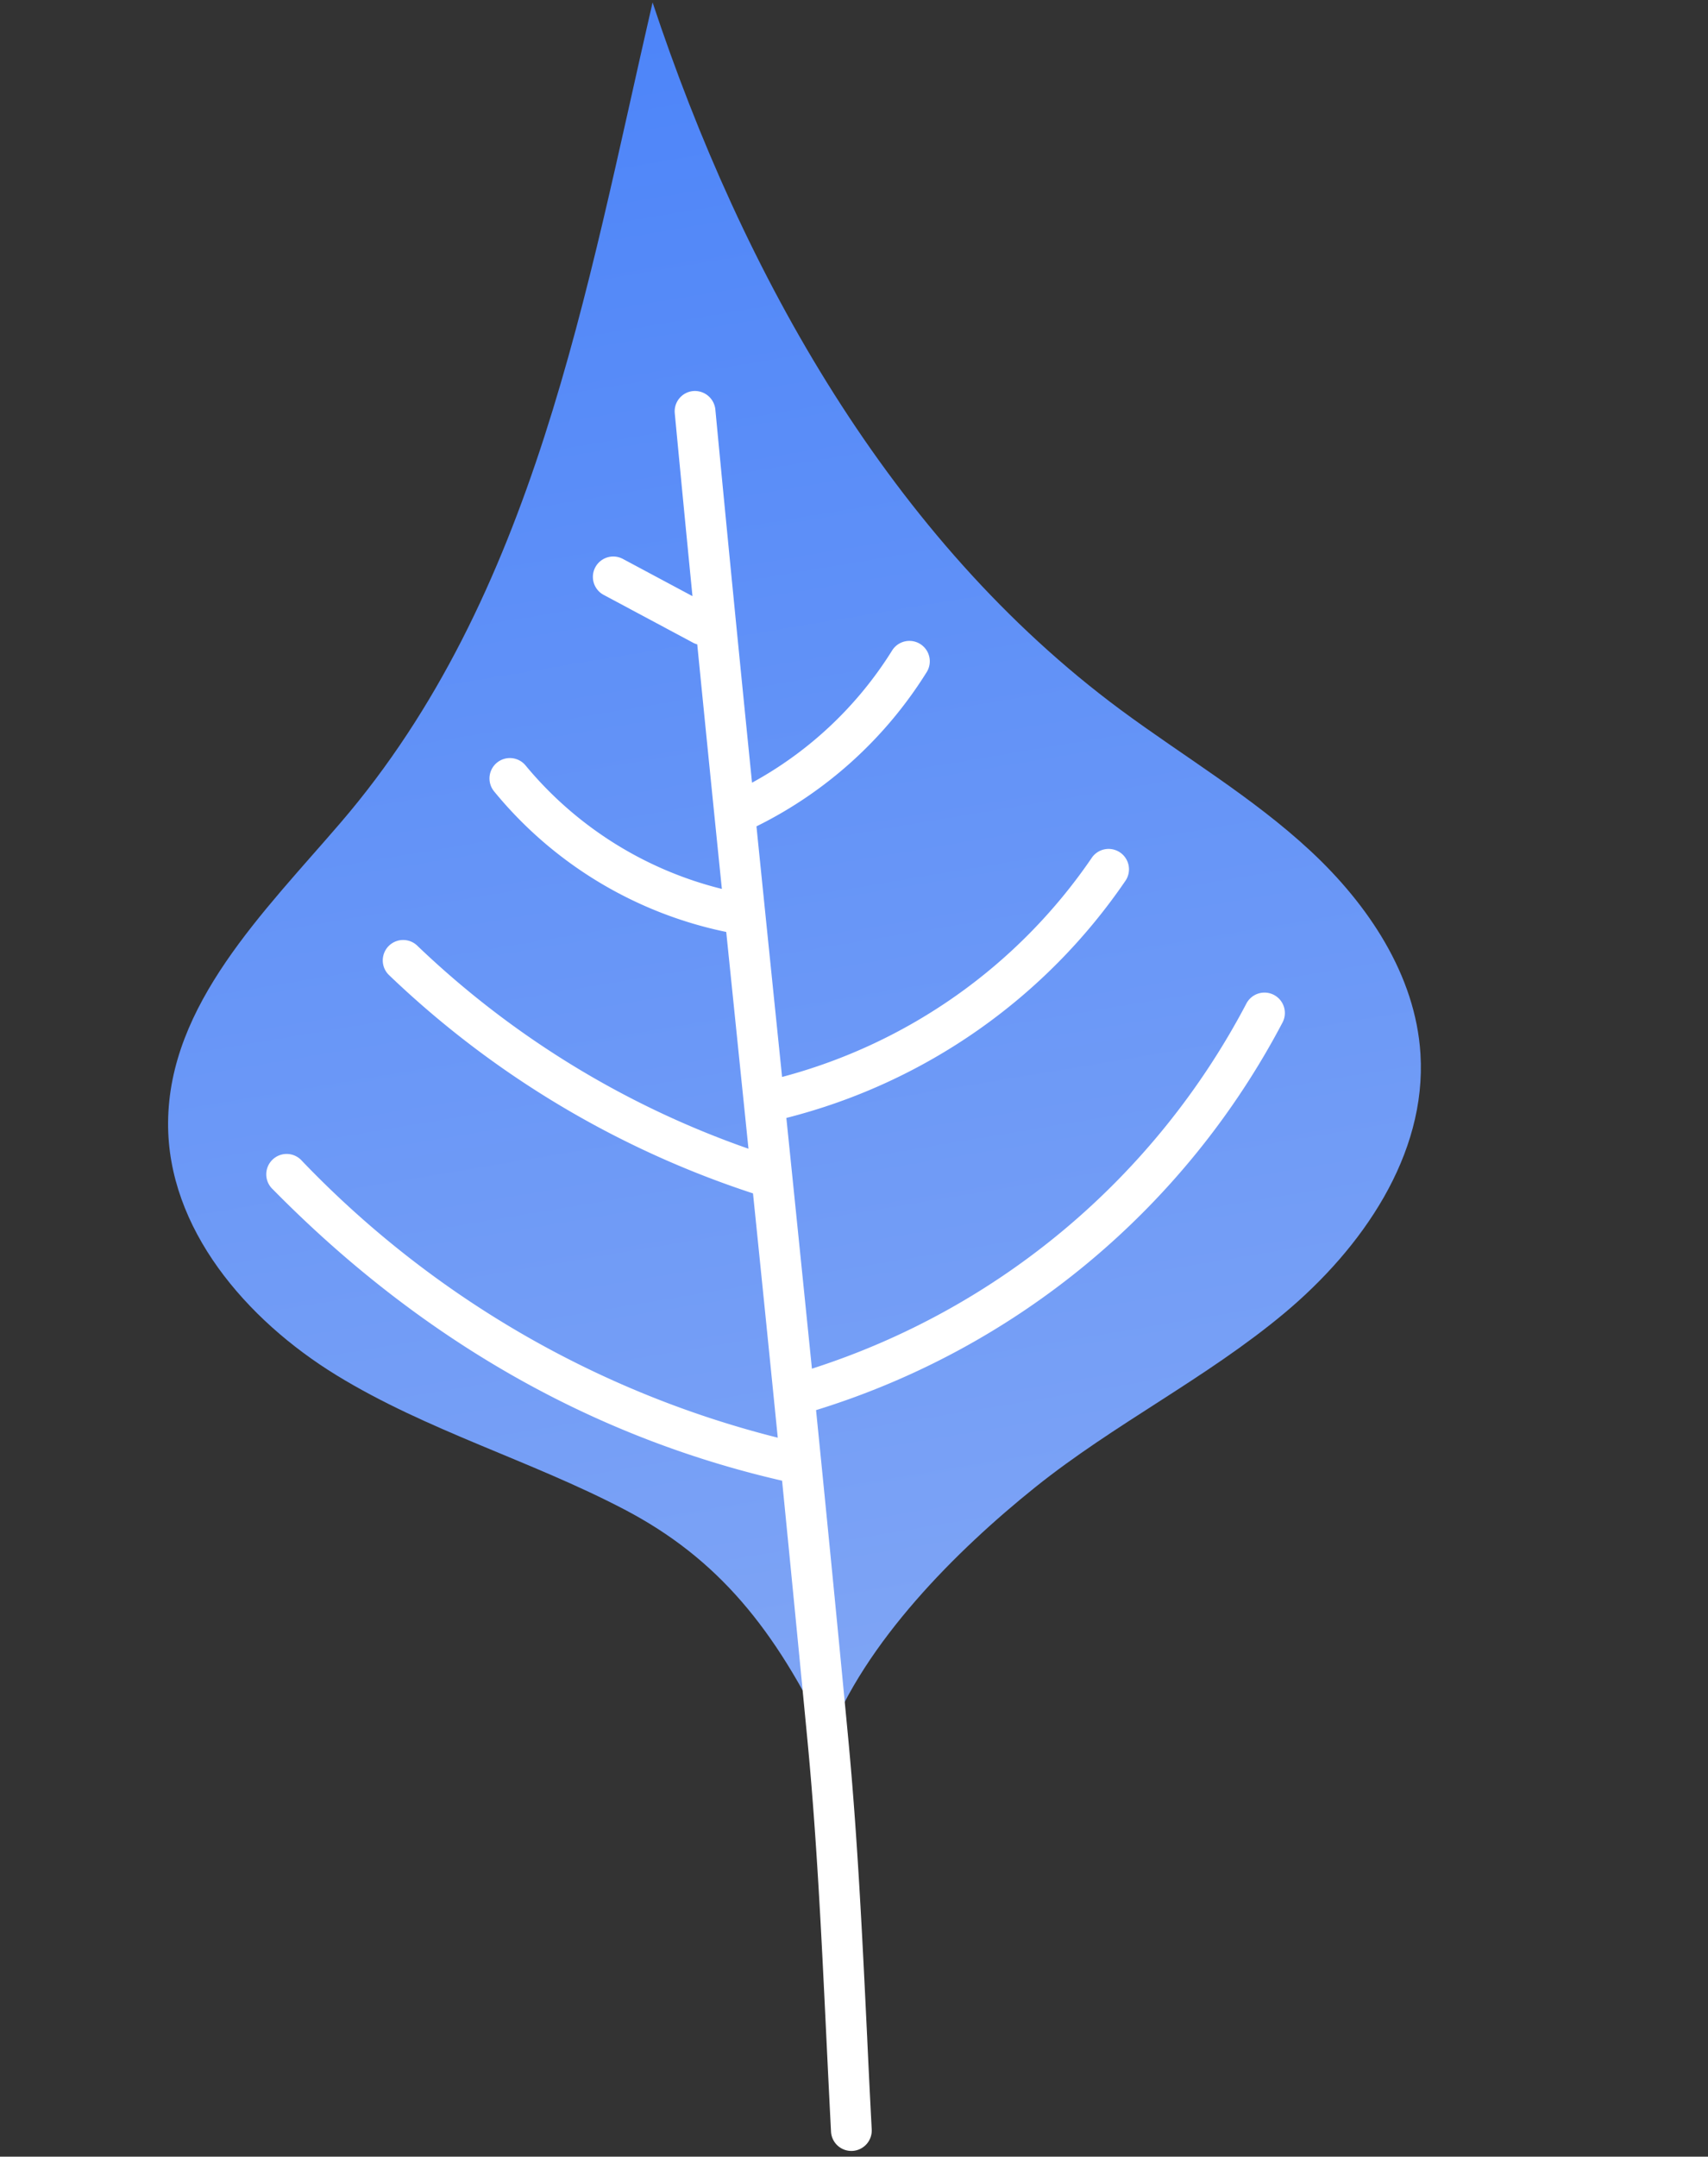
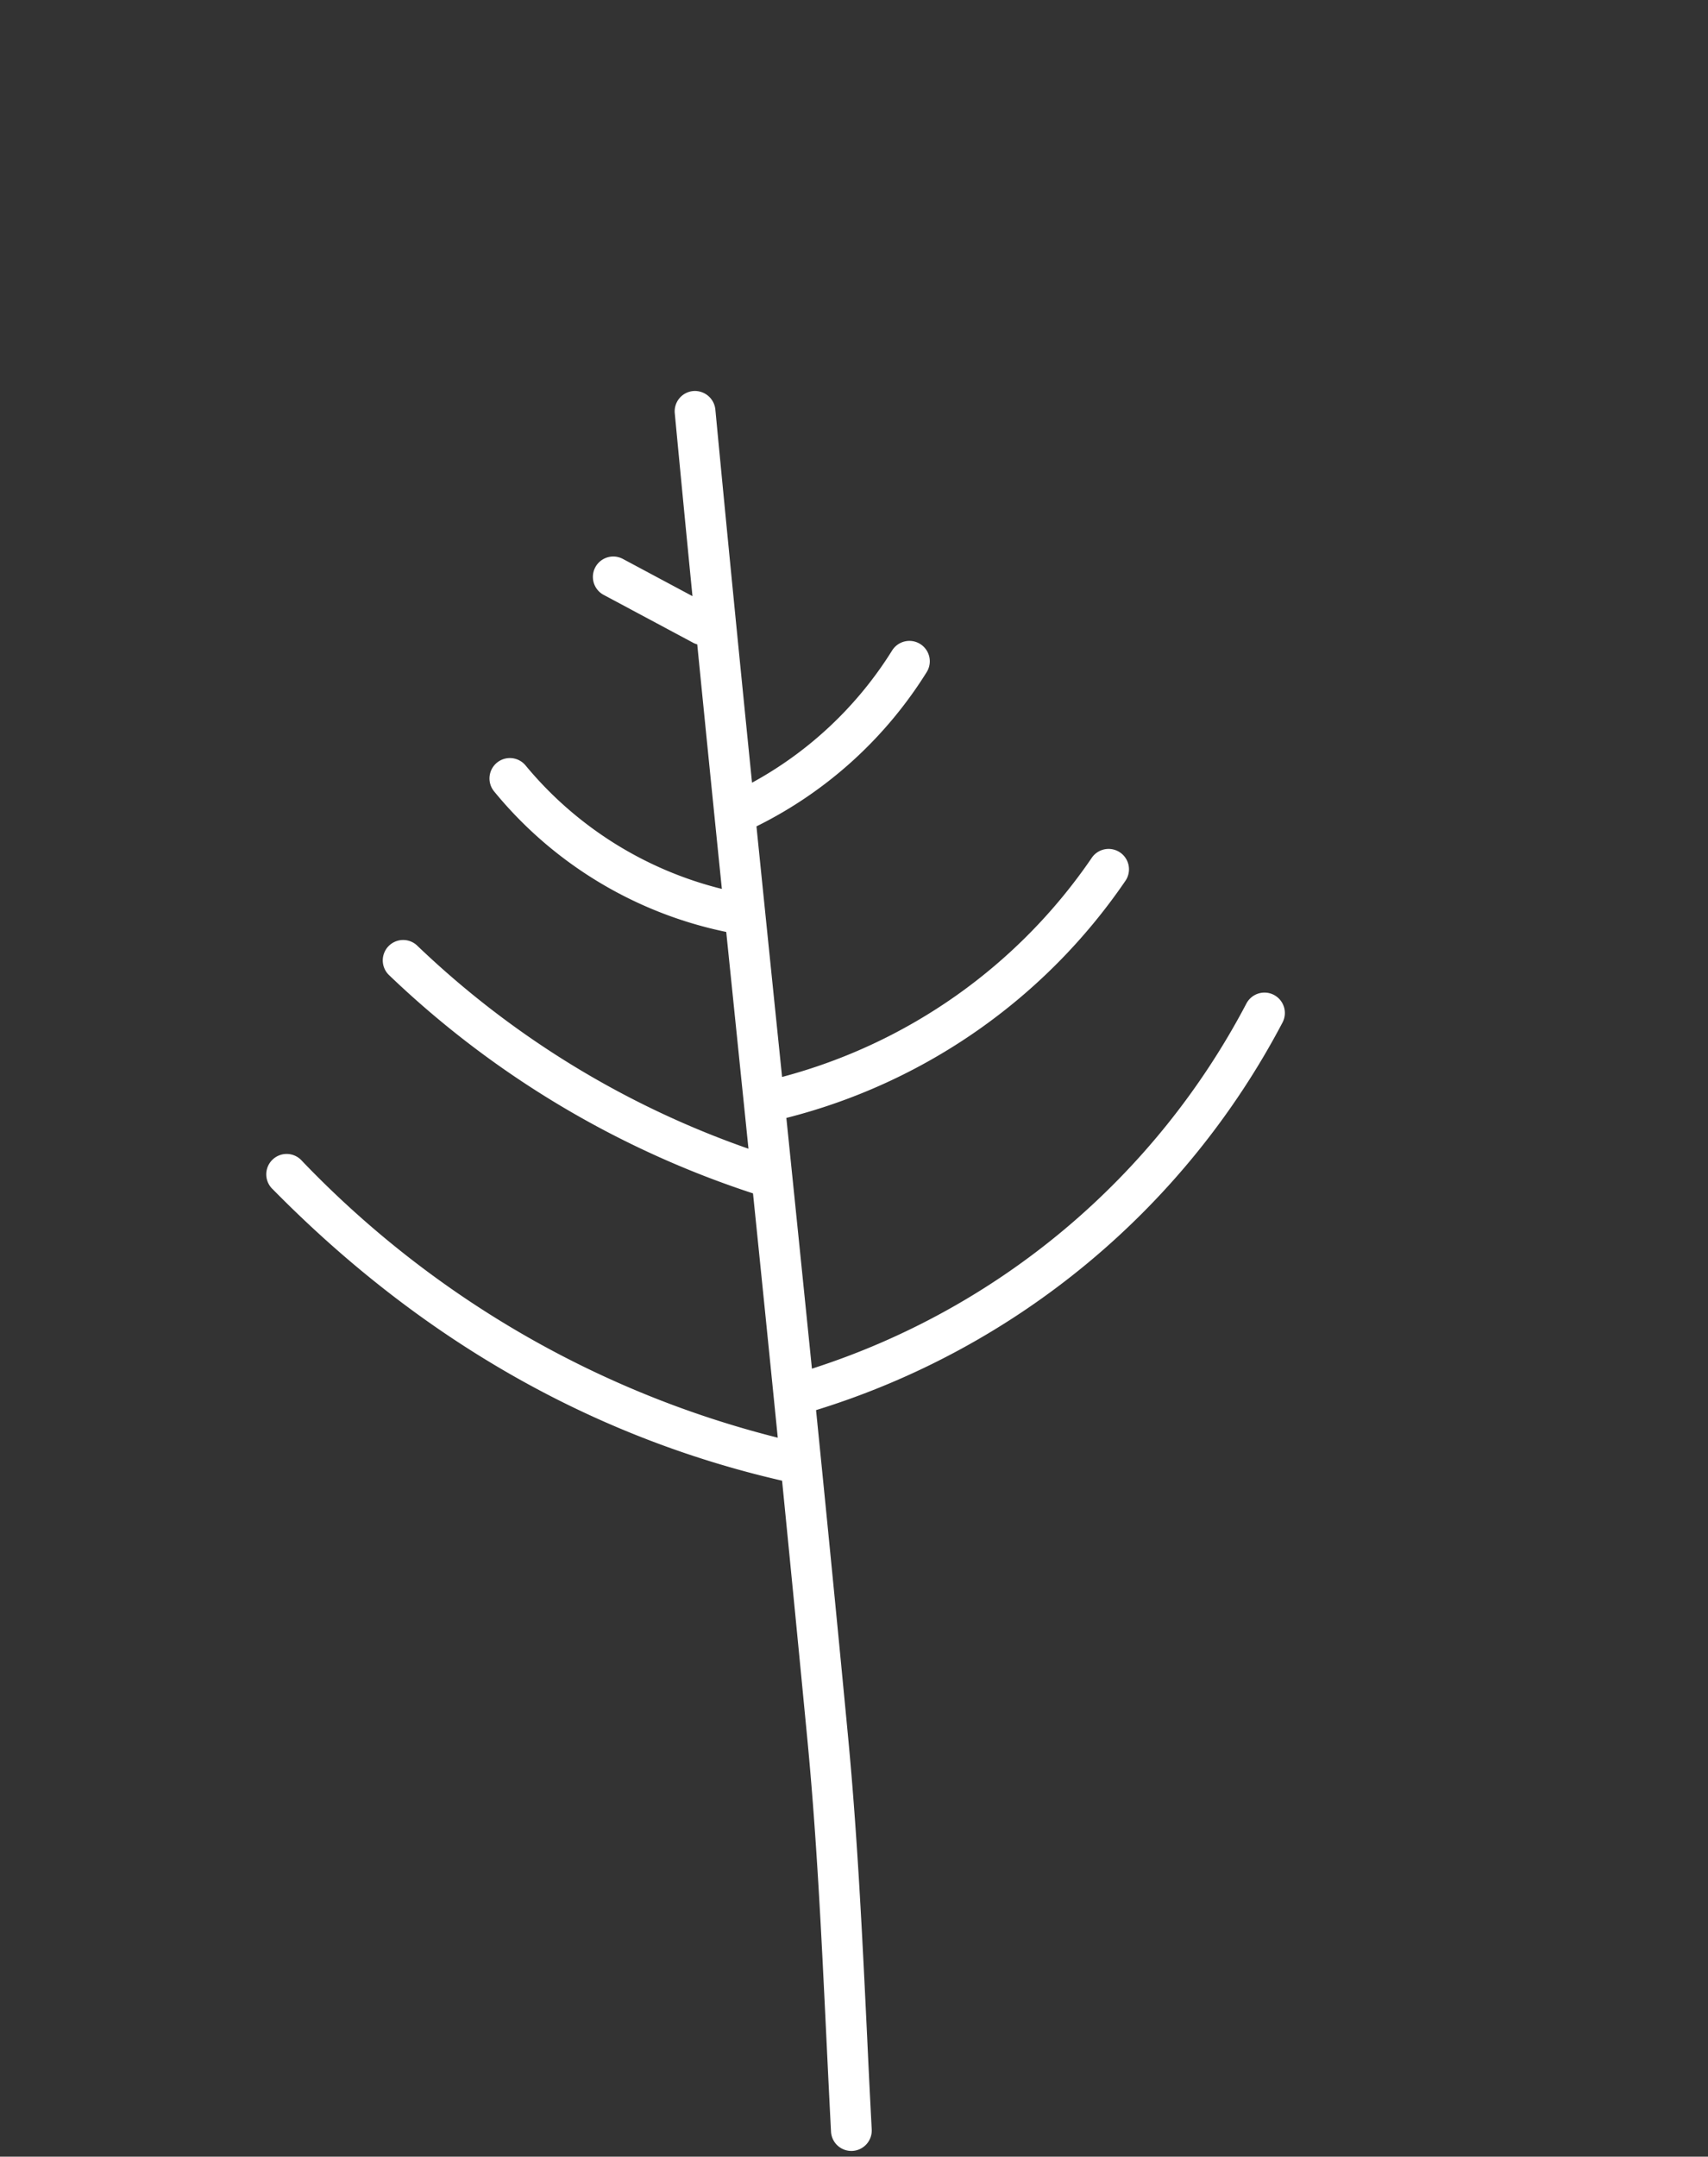
<svg xmlns="http://www.w3.org/2000/svg" width="120.369" height="151.882" viewBox="0 0 120.369 151.882">
  <rect x="0" y="0" width="120.369" height="151.882" fill="#333333" stroke="none" />
  <defs>
    <linearGradient id="linear-gradient" x1="-0.361" y1="1.051" x2="1.062" y2="0.304" gradientUnits="objectBoundingBox">
      <stop offset="0" stop-color="#3e7bfa" />
      <stop offset="1" stop-color="#81a6f5" />
    </linearGradient>
  </defs>
  <g id="imgLeaf3" transform="matrix(-0.407, 0.914, -0.914, -0.407, 120.369, 33.293)">
-     <path id="路径_36" data-name="路径 36" d="M106.662,20.369c-5.579,6.537-8.485,12.243-8.952,19.684S98.3,55.009,97.33,62.4s-4.591,15.091-11.422,18.08c-7.618,3.33-16.272-.134-24.239-2.517-20.123-6.02-41.1-.588-61.669,3.415,14.906-13.6,27.7-30.7,32.071-50.358,1.2-5.423,1.834-11,3.631-16.255s4.978-10.332,9.9-12.9C51.932-1.441,59.777.056,66.185,3.2s11.984,7.772,18.326,11.043S99.375,20.786,106.662,20.369Z" transform="translate(0 0)" fill="url(#linear-gradient)" />
    <path id="路径_37" data-name="路径 37" d="M22.366,6.771a1.438,1.438,0,0,0,1.351,1.516,52.755,52.755,0,0,1,35.92,17.5c-5.237,3-10.353,5.934-15.39,8.825A41.177,41.177,0,0,0,19.319,19.59a1.436,1.436,0,1,0-.506,2.826A38.307,38.307,0,0,1,41.735,36.061l-.228.13c-4.969,2.854-10.005,5.746-15.152,8.693a29.555,29.555,0,0,0-14.814-6.539,1.436,1.436,0,0,0-.385,2.846,26.69,26.69,0,0,1,12.518,5.229C16.316,50.629,8.717,54.958.722,59.469A1.45,1.45,0,0,0,.18,61.425a1.433,1.433,0,0,0,1.955.543q5.754-3.247,11.251-6.375l-.4,5.544a1.435,1.435,0,0,0,2.863.208l.517-7.164a1.452,1.452,0,0,0-.017-.275q7.694-4.385,15.02-8.587a26.11,26.11,0,0,1-2.3,16.136,1.436,1.436,0,1,0,2.565,1.291,28.6,28.6,0,0,0,2.377-18.94q4.505-2.588,8.926-5.125,2.177-1.252,4.375-2.513a64.449,64.449,0,0,1-3.576,27.153,1.436,1.436,0,0,0,2.7.977,67.32,67.32,0,0,0,3.618-29.7q7.35-4.22,15-8.589a70.082,70.082,0,0,1-4.169,38.547A1.436,1.436,0,1,0,63.556,65.6c5.4-13.749,6.785-27.575,4.139-41.1,5.19-2.958,10.516-5.983,16.028-9.1C89.74,12,96.153,8.773,102.353,5.646q2.916-1.469,5.795-2.932a1.435,1.435,0,0,0,.64-1.905l-.013-.026a1.439,1.439,0,0,0-1.931-.627q-2.867,1.463-5.784,2.926C94.83,6.224,88.388,9.47,82.31,12.9c-6.976,3.935-13.649,7.733-20.126,11.435a55.673,55.673,0,0,0-38.3-18.917A1.437,1.437,0,0,0,22.366,6.771Z" transform="translate(23.647 6.218)" fill="#fff" />
  </g>
</svg>